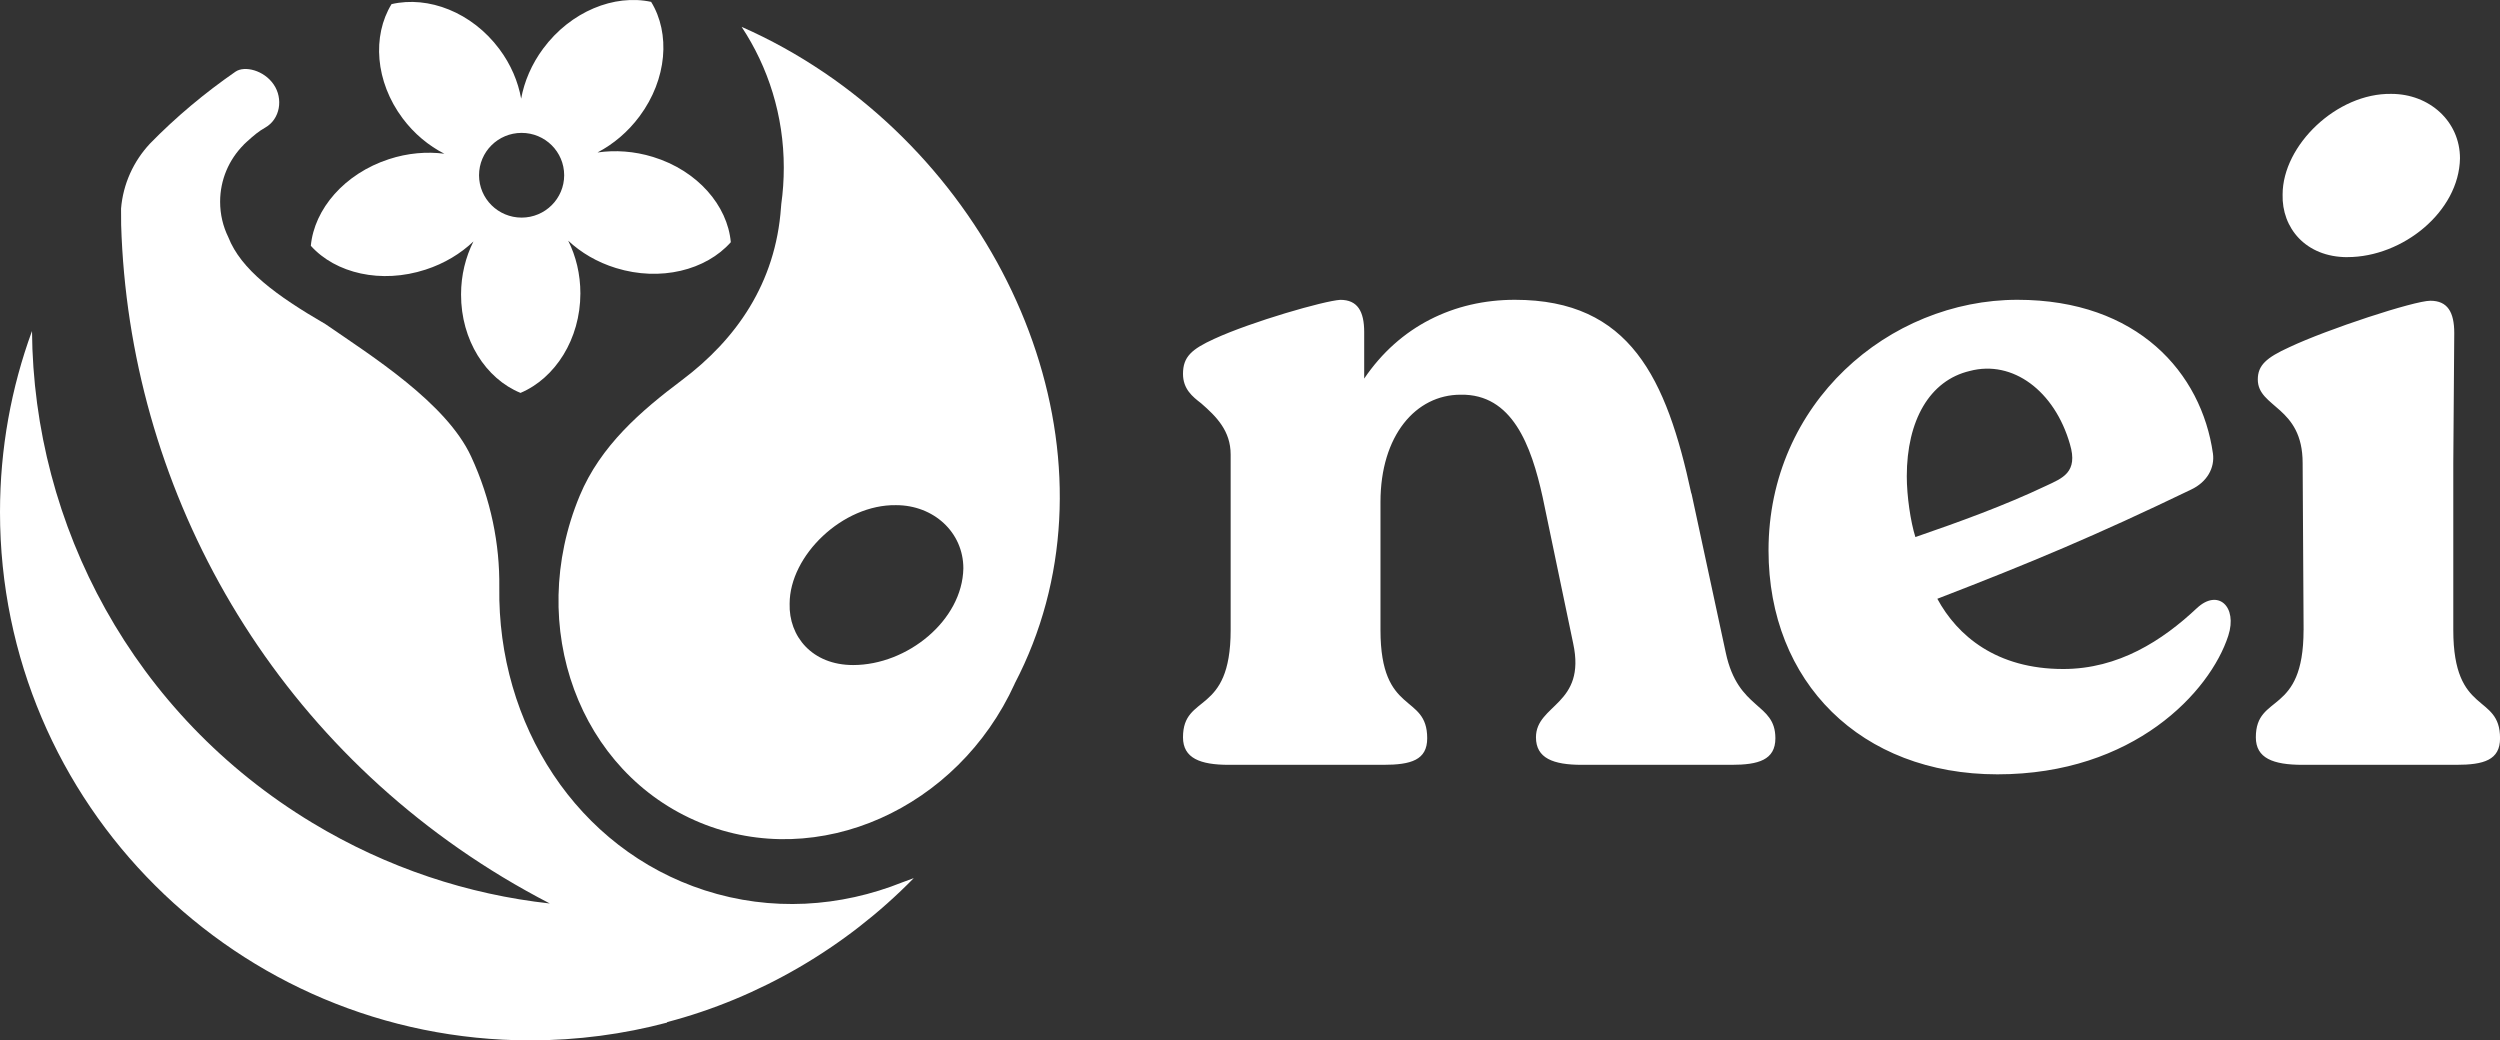
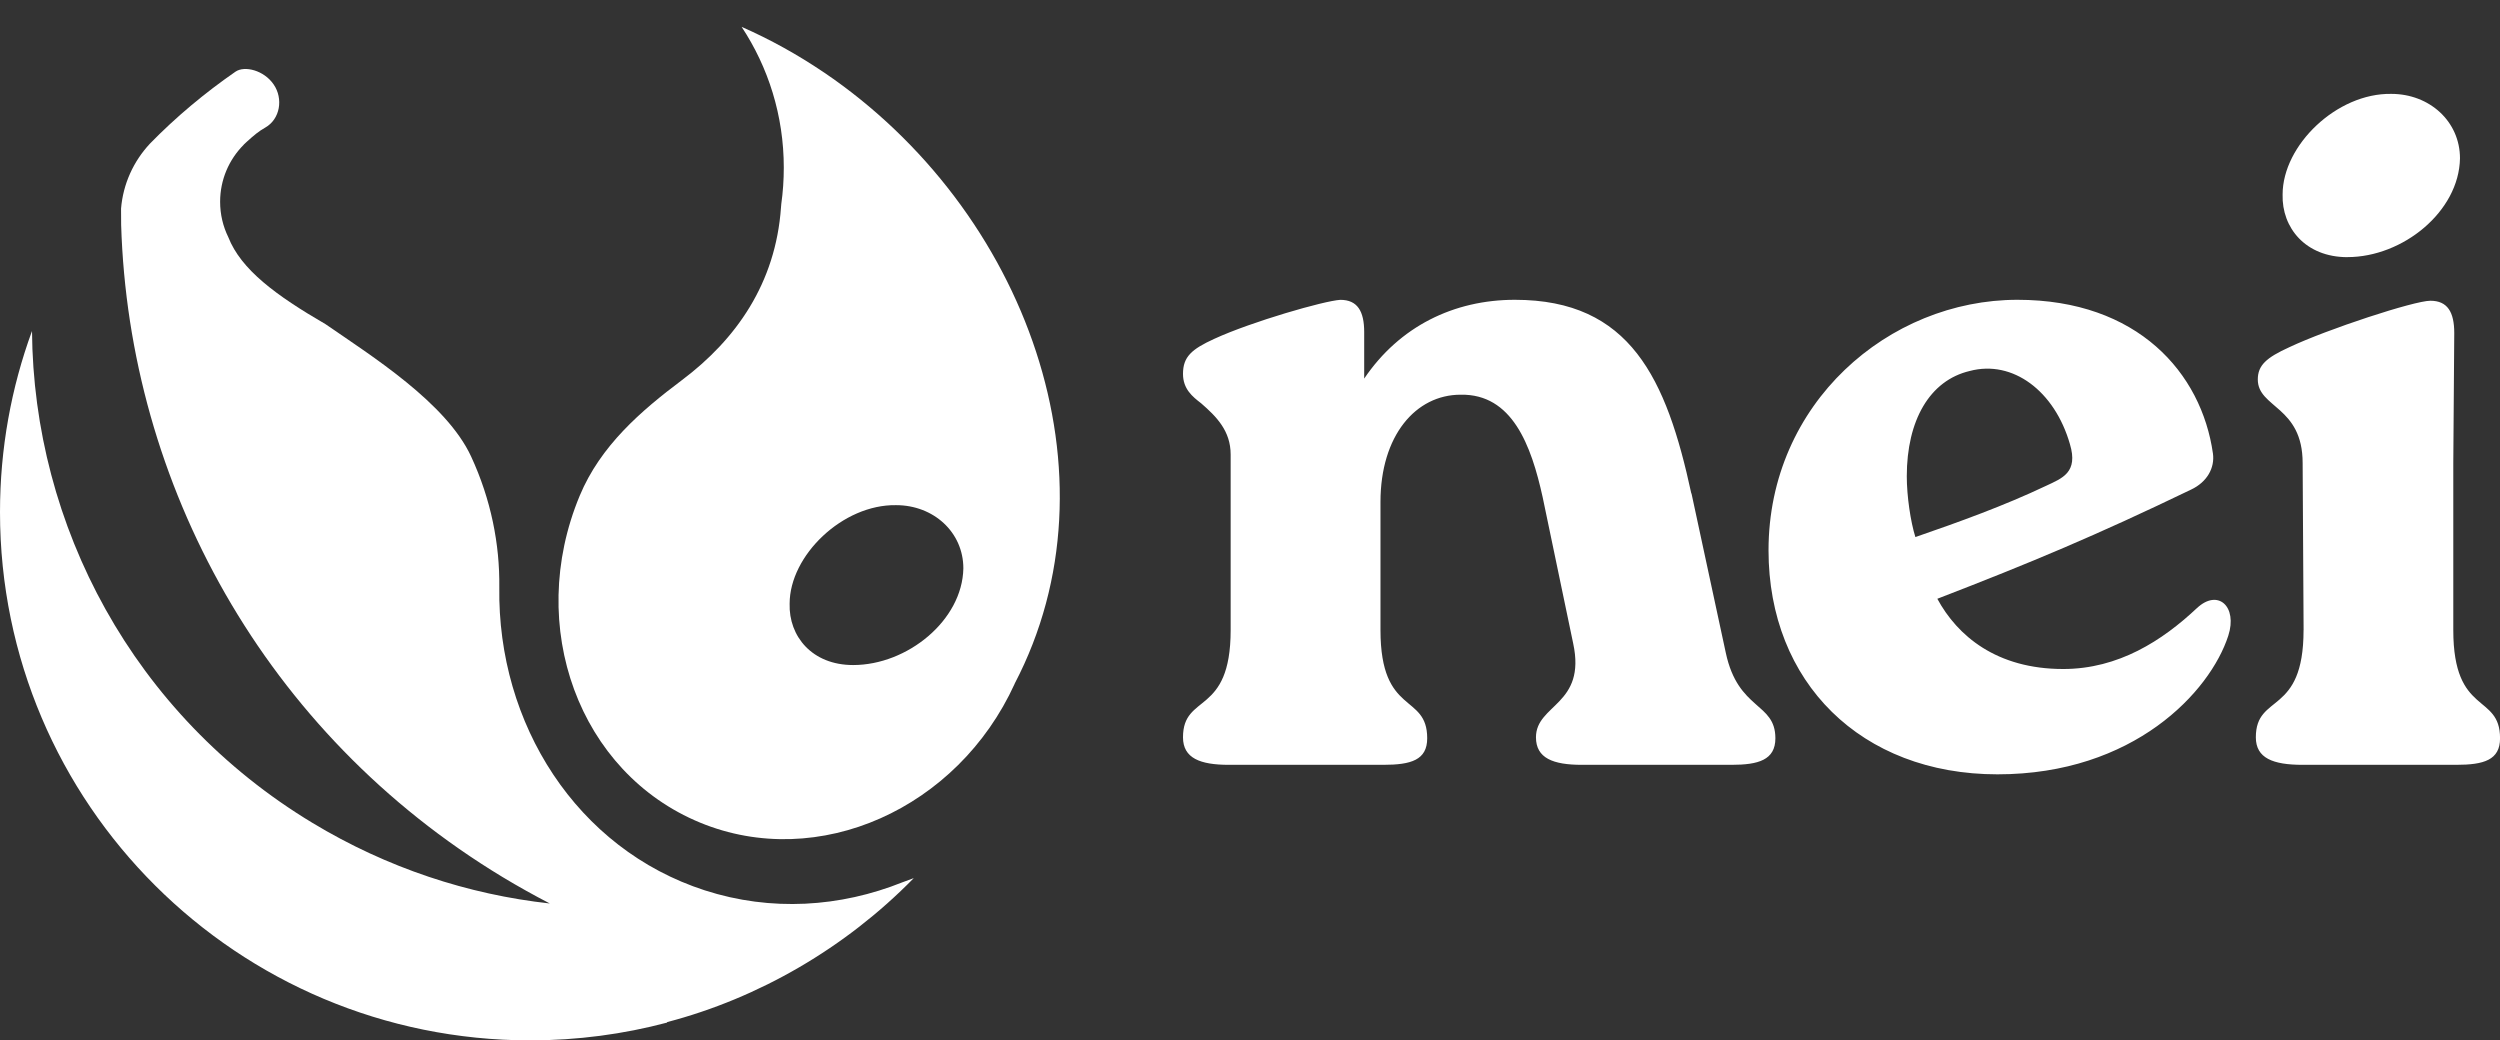
<svg xmlns="http://www.w3.org/2000/svg" width="161" height="67" viewBox="0 0 161 67" fill="none">
  <rect x="0" y="0" width="161" height="67" fill="#333333" stroke="none" />
  <g clip-path="url(#clip0_6156_949)">
-     <path d="M36.333 11.286C36.333 12.791 35.105 14.014 33.592 14.014C32.079 14.014 30.85 12.794 30.85 11.286C30.85 9.777 32.076 8.558 33.592 8.558C35.107 8.558 36.333 9.777 36.333 11.286ZM38.491 9.812C39.502 9.281 40.438 8.499 41.191 7.484C42.965 5.092 43.179 2.148 41.933 0.12C39.561 -0.391 36.755 0.735 34.981 3.128C34.231 4.14 33.762 5.255 33.562 6.355C33.366 5.258 32.903 4.155 32.155 3.154C30.39 0.791 27.59 -0.286 25.215 0.266C23.96 2.314 24.162 5.255 25.927 7.618C26.675 8.619 27.61 9.386 28.616 9.9C27.484 9.754 26.262 9.853 25.048 10.25C22.183 11.184 20.239 13.46 20.017 15.829C21.614 17.606 24.544 18.297 27.408 17.363C28.622 16.97 29.669 16.331 30.49 15.549C29.985 16.555 29.692 17.72 29.692 18.965C29.686 21.904 31.284 24.389 33.521 25.303C35.761 24.352 37.371 21.836 37.377 18.901C37.377 17.655 37.092 16.494 36.591 15.499C37.409 16.266 38.453 16.888 39.667 17.261C42.528 18.145 45.46 17.404 47.064 15.598C46.853 13.232 44.918 10.988 42.056 10.107C40.845 9.734 39.62 9.655 38.488 9.818" fill="white" />
    <path d="M62.04 36.603C61.978 39.955 58.431 42.829 54.942 42.829C52.294 42.829 50.79 40.974 50.852 38.879C50.852 35.765 54.279 32.474 57.709 32.532C60.117 32.532 62.04 34.269 62.04 36.603ZM53.053 4.659C51.35 3.507 49.579 2.529 47.761 1.73C49.476 4.324 50.476 7.44 50.476 10.793C50.476 11.592 50.423 12.368 50.315 13.135C50.312 13.203 50.3 13.284 50.297 13.351C49.954 18.244 47.404 21.859 43.92 24.477C41.273 26.464 38.672 28.707 37.332 31.929C33.828 40.346 37.3 49.768 45.087 52.977C52.702 56.117 61.679 52.081 65.344 44.037V44.028C72.337 30.648 66.118 13.509 53.056 4.659" fill="white" />
    <path d="M58.844 56.552L58.132 56.814C54.118 58.425 49.662 58.719 45.39 57.339C37.142 54.672 32.029 46.625 32.155 37.823C32.19 35.048 31.618 32.159 30.34 29.399C28.739 25.942 23.939 22.93 20.963 20.876C17.776 19.026 15.525 17.369 14.701 15.271C14.364 14.583 14.176 13.81 14.176 12.993C14.176 11.563 14.754 10.27 15.689 9.328C15.698 9.319 15.704 9.31 15.712 9.299C15.765 9.252 15.815 9.205 15.862 9.159C15.874 9.147 15.888 9.135 15.9 9.124C16.363 8.704 16.662 8.453 17.082 8.216C18.046 7.668 18.252 6.352 17.624 5.439C17 4.525 15.753 4.21 15.161 4.619C13.194 5.981 11.332 7.531 9.632 9.275H9.634C8.602 10.39 7.928 11.834 7.796 13.433C7.796 13.783 7.796 14.131 7.802 14.481C8.303 31.135 17.005 47.206 32.383 56.493C33.38 57.094 34.389 57.657 35.409 58.185C30.152 57.605 24.936 55.901 20.119 52.992C8.573 46.021 2.155 33.837 2.061 21.317C0.727 24.955 0 28.883 0 32.982C0 51.769 15.287 67 34.146 67C37.198 67 40.153 66.6 42.968 65.853L42.95 65.827C48.861 64.281 54.447 61.048 58.844 56.554" fill="white" />
    <path d="M148.349 40.577C148.349 46.138 145.276 44.612 145.276 47.483C145.276 48.828 146.382 49.255 148.287 49.255H158.177C159.96 49.255 161.003 48.948 161.003 47.545C161.003 44.609 157.992 46.138 157.992 40.577V29.82L158.054 21.446C158.054 20.101 157.623 19.368 156.517 19.368C155.474 19.368 149.885 21.201 147.428 22.362C145.954 23.033 145.402 23.523 145.402 24.439C145.402 26.274 148.29 26.152 148.29 29.82L148.352 40.577H148.349ZM151.175 16.558C154.738 16.558 158.362 13.626 158.423 10.201C158.423 7.817 156.459 6.046 154.002 6.046C150.501 5.984 147 9.346 147 12.526C146.939 14.665 148.475 16.561 151.175 16.561M126.852 23.891C129.617 23.158 132.317 25.174 133.302 28.597C133.853 30.429 132.81 30.797 131.766 31.287C129.063 32.571 126.177 33.61 123.351 34.587C123.043 33.61 122.797 31.958 122.797 30.674C122.797 27.068 124.272 24.5 126.852 23.891ZM141.471 39.171C139.26 41.248 136.433 43.084 132.871 43.084C128.573 43.084 126.054 40.945 124.764 38.561C130.784 36.239 135.02 34.465 141.101 31.532C142.145 31.042 142.638 30.126 142.514 29.21C141.778 24.013 137.662 19.307 129.925 19.307C121.633 19.307 113.893 25.968 113.893 35.442C113.893 43.938 119.85 49.867 128.634 49.867C137.419 49.867 142.33 44.551 143.5 40.945C144.115 39.051 142.825 37.89 141.474 39.171M108.92 31.777C107.322 24.381 104.988 19.307 97.559 19.307C93.627 19.307 90.126 21.02 87.854 24.381V21.387C87.854 20.042 87.423 19.31 86.317 19.31C85.274 19.371 80.606 20.716 78.211 21.816C76.736 22.49 76.185 22.977 76.185 24.077C76.185 25.055 76.797 25.545 77.352 25.971C78.334 26.826 79.254 27.742 79.254 29.271V40.577C79.254 46.138 76.185 44.612 76.185 47.483C76.185 48.828 77.29 49.255 79.134 49.255H89.085C90.868 49.255 91.912 48.948 91.912 47.545C91.912 44.609 88.903 46.138 88.903 40.577V32.326C88.903 28.048 91.176 25.419 94.064 25.419C97.38 25.358 98.608 28.658 99.347 32.019L101.312 41.432C102.171 45.406 98.916 45.345 98.916 47.483C98.916 48.828 100.021 49.255 101.866 49.255H111.509C113.23 49.255 114.335 48.948 114.335 47.545C114.335 45.222 111.94 45.771 111.142 42.045L108.932 31.777H108.92Z" fill="white" />
  </g>
  <defs>
    <clipPath id="clip0_6156_949">
      <rect width="161" height="67" fill="white" />
    </clipPath>
  </defs>
</svg>